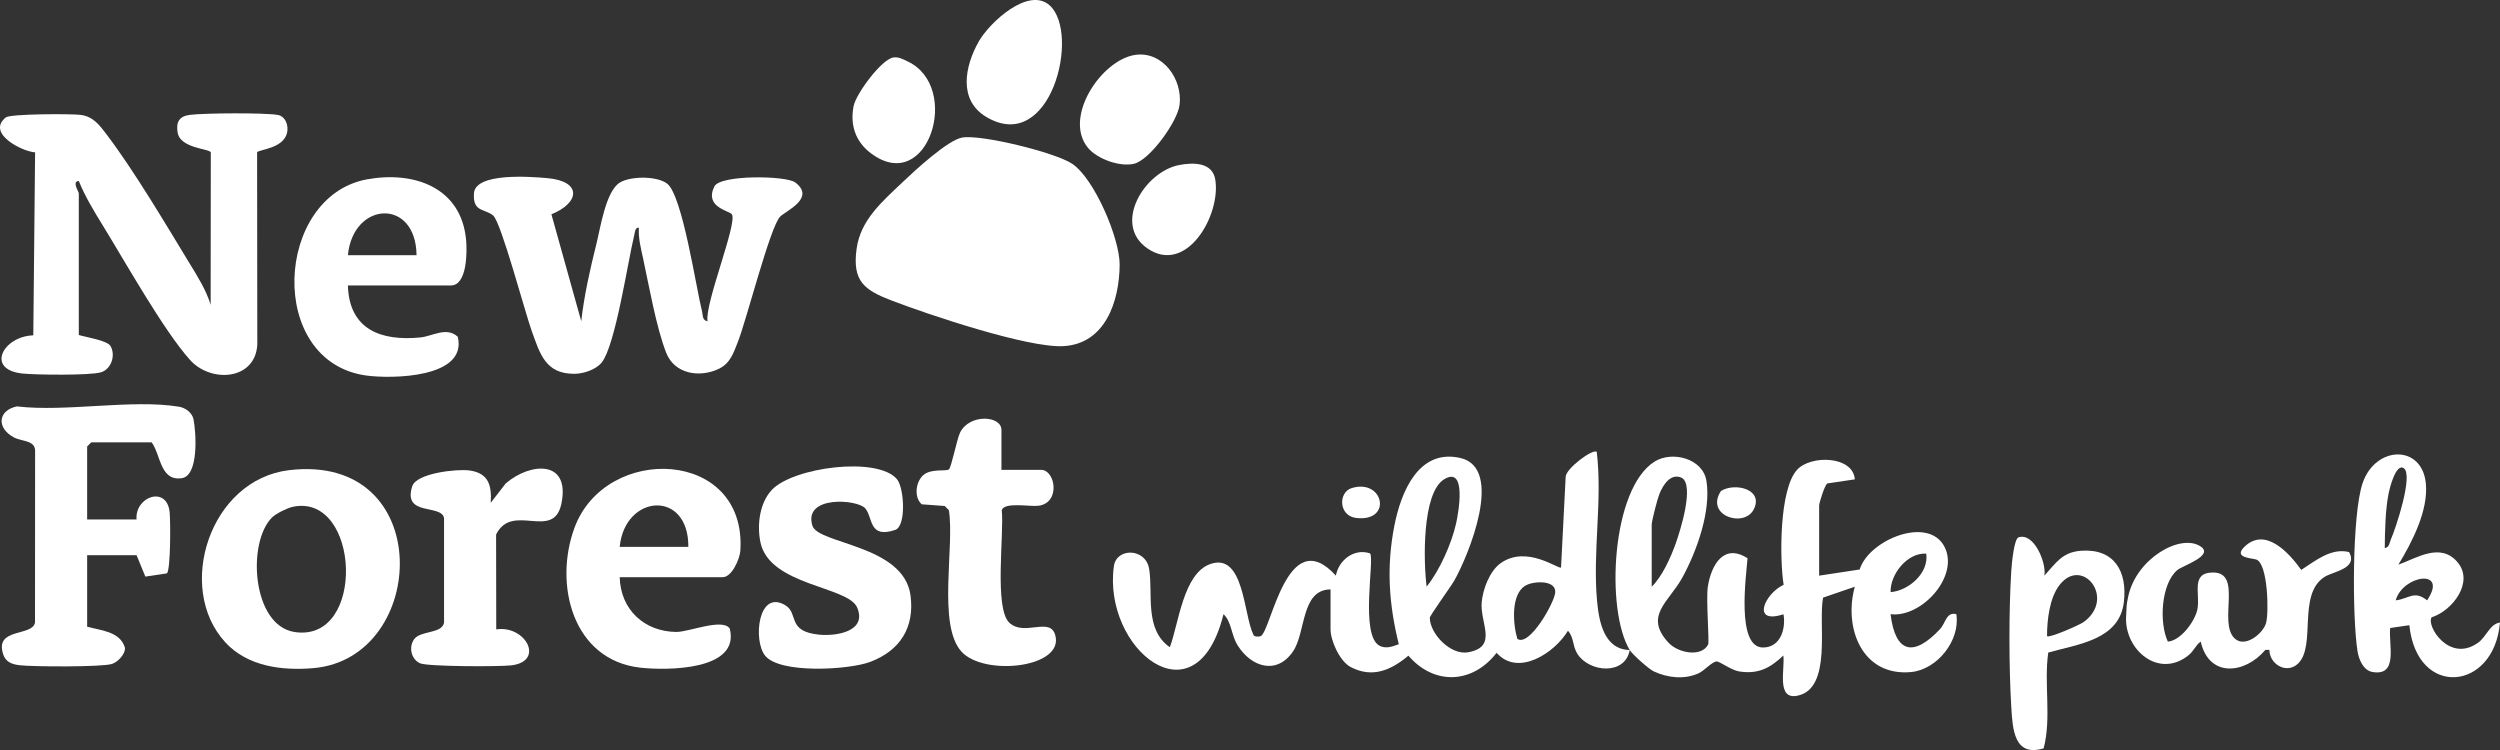
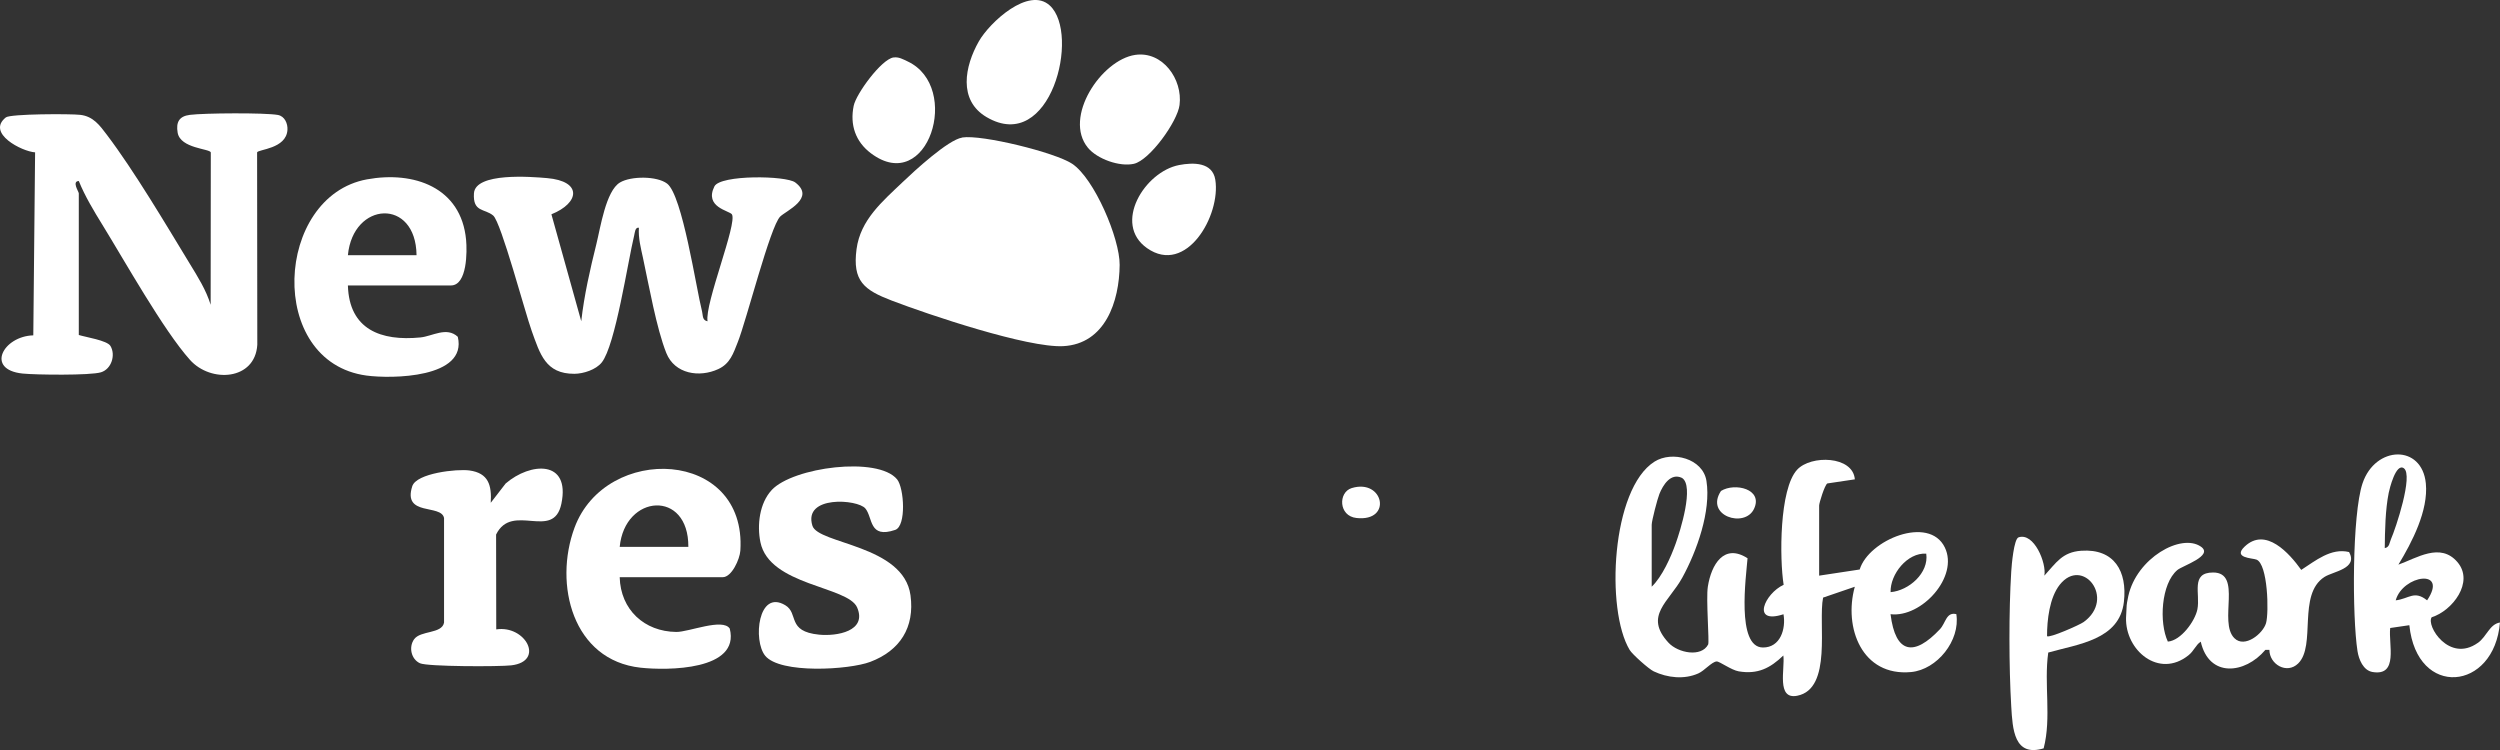
<svg xmlns="http://www.w3.org/2000/svg" id="Layer_2" data-name="Layer 2" viewBox="0 0 500 150">
  <rect x="0" y="0" width="500" height="150" fill="#333333" stroke="none" />
  <defs>
    <style>
      .cls-1 {
        fill: #fff;
      }
    </style>
  </defs>
  <g id="Layer_1-2" data-name="Layer 1">
    <g>
      <g>
        <g>
          <g>
            <path class="cls-1" d="M209.98,1.12c6.11,5.65.19,29.83-12.65,22.31-5.77-3.38-4.36-10.24-1.56-15.16,2.13-3.75,9.98-11.07,14.21-7.15Z" />
            <path class="cls-1" d="M227.04,10.98c5.48-.81,9.53,4.87,8.87,10.02-.42,3.32-5.96,11.04-9.13,11.76-2.85.65-7.35-.96-9.2-3.21-4.98-6.07,2.67-17.56,9.45-18.57Z" />
            <path class="cls-1" d="M178.69,11.5c1.05-.17,1.95.37,2.85.79,10.86,5.12,4.06,26.94-7.35,18.37-3.09-2.32-4.24-5.69-3.45-9.51.49-2.38,5.51-9.27,7.95-9.66Z" />
            <path class="cls-1" d="M235.81,33.01c2.89-.55,6.68-.58,7.25,2.93,1.14,7.12-5.8,19.2-13.65,13.69-6.92-4.86-.48-15.3,6.41-16.62Z" />
            <path class="cls-1" d="M192.44,27.5c3.91-.62,18.54,2.98,21.97,5.24,4.44,2.92,9.56,14.95,9.52,20.24-.06,7.31-2.88,15.8-11.28,16.25-7.12.37-26.96-6.3-34.32-9.12-5.52-2.12-7.87-3.89-7.02-10.29.78-5.85,5.15-9.51,9.18-13.36,2.37-2.26,9.11-8.49,11.94-8.94Z" />
          </g>
          <g>
            <path class="cls-1" d="M15.77,67c1.35.43,5.66,1.08,6.32,2.19,1.07,1.78.23,4.62-1.9,5.27s-13.03.52-15.67.25c-7.5-.78-3.87-7.48,2.14-7.64l.36-36.6c-2.62-.16-9.82-3.84-5.85-6.99.91-.72,12.93-.74,14.89-.51,2.59.3,3.88,2.09,5.33,4.01,5.47,7.23,11.75,17.85,16.57,25.77,1.59,2.6,3.27,5.26,4.17,8.21l.03-30.48c-.21-.76-6.08-.77-6.63-3.94-.36-2.11.3-3.3,2.45-3.57,2.81-.36,15.01-.45,17.6.02,1.36.25,1.99,1.72,1.91,2.99-.24,3.82-5.9,3.87-6.07,4.5l.04,38.47c-.43,7.13-9.3,7.68-13.46,3.03-5.31-5.93-13.01-19.7-17.52-27.02-1.71-2.77-3.5-5.74-4.72-8.76-1.44.05,0,2.15,0,2.47v28.35Z" />
            <path class="cls-1" d="M110.28,42.85l5.97,21.4c.58-5.18,1.76-10.37,3.02-15.42.81-3.25,1.9-10.65,4.72-12.33,2.18-1.31,7.39-1.33,9.43.22,3.07,2.34,5.79,20.85,7,25.61.19.76,0,1.72,1.09,1.93-.6-3.49,6.01-19.62,4.87-21.39-.47-.73-5.58-1.41-3.5-5.59,1.18-2.36,14.34-2.18,16.17-.79,4.12,3.12-1.83,5.66-3.01,6.82-1.99,1.96-6.76,20.78-8.47,25.08-.9,2.27-1.53,4.33-3.92,5.43-3.79,1.75-8.72.97-10.39-3.22-1.96-4.91-3.49-13.57-4.66-19-.43-1.99-.96-3.99-.82-6.06-.77-.13-.8.98-.94,1.53-1.28,5.27-3.76,22.01-6.49,25.42-1.16,1.45-3.65,2.26-5.47,2.27-5.79.03-6.88-3.99-8.53-8.55-1.31-3.61-6.13-21.77-7.71-23.1-1.71-1.44-4.1-.61-3.85-4.45.28-4.2,11.42-3.32,14.62-3.04,7.08.61,6.54,4.96.87,7.24Z" />
            <path class="cls-1" d="M69.58,57.09c.25,8.82,6.61,11.17,14.49,10.4,2.41-.23,5.24-2.22,7.49-.13,1.97,8.29-13.26,8.43-18.27,7.75-20.08-2.72-18.36-35.86.11-39.24,9.35-1.71,18.85,1.56,19.82,12.11.21,2.25.25,9.11-3.04,9.11h-20.59ZM69.58,51.04h13.73c-.13-11.52-12.71-10.78-13.73,0Z" />
          </g>
        </g>
        <g>
-           <path class="cls-1" d="M17.42,125.34c2.8.78,6.59.93,7.57,4.21.11,1.24-1.42,2.87-2.6,3.24-2.03.64-15.79.57-18.43.26-1.51-.18-2.8-.6-3.32-2.18-1.77-5.4,5.81-3.51,6.36-6.35l.02-34.16c.14-2.38-2.62-2-4.26-2.89-3.5-1.88-3.18-5.41.63-6.19,9.82,1.16,22.99-1.48,32.4.06,1.32.22,2.66,1.21,2.92,2.55.51,2.64,1.09,11.25-2.37,11.75-4.34.62-4.19-4.74-6.01-7.17h-12.08l-.82.83v14.59h9.88c-.36-4.6,6.1-6.85,6.62-1.41.18,1.84.21,11.26-.53,12.19l-4.33.65-1.76-4.28h-9.88v14.31Z" />
-           <path class="cls-1" d="M45.06,128.46c-10.02-10.88-3.1-32.55,12.77-34.43,29.45-3.49,27.89,37.57,4.9,39.59-6.28.55-13.2-.3-17.68-5.16ZM54.39,103.51c-5.01,5.02-3.99,21.57,4.51,22.89,14.41,2.24,13.14-27.87-.34-25.04-1.09.23-3.4,1.37-4.18,2.15Z" />
          <path class="cls-1" d="M123.94,115.44c.17,6.5,4.92,10.88,11.32,10.95,2.49.03,9.29-2.83,10.69-.67,2.13,8.39-12.49,8.4-17.82,7.82-13.62-1.48-17.41-16.68-13.23-27.99,6.25-16.91,34.49-15.82,33.17,4.58-.11,1.68-1.71,5.31-3.53,5.31h-20.59ZM137.67,109.38c.08-11.54-12.73-10.57-13.73,0h13.73Z" />
          <path class="cls-1" d="M154.33,98.01c4.29-4.59,21.26-6.8,25.09-2.14,1.41,1.72,1.88,9.34-.38,10.11-5.3,1.8-4.43-2.44-5.97-4.29s-12.48-2.67-10.59,3.45c1.14,3.7,18.25,3.82,19.62,13.92.87,6.43-2.1,11.06-8.04,13.31-4.22,1.6-18.04,2.45-21.03-1.23-2.46-3.03-1.42-13.35,4.02-10.1,2.77,1.66.23,5.24,6.77,5.89,3.51.35,9.64-.67,7.61-5.43-1.82-4.28-17.56-4.35-19.35-13.07-.7-3.42-.18-7.81,2.26-10.42Z" />
-           <path class="cls-1" d="M200.27,93.97h7.96c2.83,0,3.96,6.58-.52,7.18-1.69.23-6.81-.81-7.36.88.51,4.62-1.57,19.66,1.53,22.53,3,2.78,8.09-1.25,9.16,2.43,1.92,6.58-14.21,8.34-18.75,3.33-4.85-5.34-1.33-21.16-2.52-28.29l-.82-.83-4.6-.34c-1.67-1.46-1.19-4.83.58-6.04,1.58-1.08,4.21-.53,4.84-.93.49-.31,1.62-6.12,2.25-7.38,1.89-3.81,8.27-3.41,8.27-.52v7.98Z" />
          <path class="cls-1" d="M98.14,100.57l2.99-3.87c4.93-4.25,12.98-4.8,11.15,4.03-1.56,7.53-9.86-.37-13.06,6.18l.03,18.97c5.84-.9,9.8,6.38,3.01,7.19-2.4.28-16.78.27-18.27-.42-1.76-.81-2.28-3.22-1.18-4.78,1.28-1.82,5.56-1.05,6-3.34v-20.93c-.56-2.85-8.31-.26-6.36-6.35.84-2.63,8.96-3.5,11.43-3.16,3.84.53,4.48,2.96,4.27,6.49Z" />
        </g>
      </g>
      <g>
-         <path class="cls-1" d="M325.95,129.99c-.91,5.11-8.04,4.51-10.44.83-1.04-1.6-.69-3.33-1.92-4.67-2.67,4.46-10,9.26-14.27,4.41-4.79,6.2-12.47,6.58-17.64.57-3.44,2.89-7.19,4.57-11.56,2.27-2.18-1.15-4.01-5.27-4.01-7.54v-7.98c-6,.06-4.88,8.7-7.57,12.5-3.31,4.69-8.33,2.97-11.01-1.31-1.33-2.11-1.18-4.7-2.83-6.24-5.5,22.27-24.23,6.85-21.92-9.6.53-3.74,6.37-3.65,7.05.55.81,4.97-1.01,12.11,4.14,15.66,1.78-4.73,2.67-14.75,8.11-16.64,6.75-2.35,6.63,10.19,8.59,14.11.1.51,1.1.44,1.42.34,2.12-.68,5.27-22.94,15.09-12.12.55-3.12,3.67-5.52,6.81-4.46,1.04.77-2.12,16.52,1.98,18.51,1.29.62,2.57.11,3.79-.34-1.99-8.05-2.5-15.47-.88-23.72,1.31-6.68,4.82-15.43,13.17-13.53,8.89,2.02,1.62,19.54-1.16,24.47-.73,1.29-4.93,7.05-4.93,7.5.02,3.16,4.15,7.57,7.72,6.89,5.98-1.14,2.29-5.79,2.66-10.01.23-2.6,1.6-6.24,3.77-7.79,5.24-3.75,11.68,1.33,12.1.84l.92-18.07c-.05-1.68,5.51-5.78,6.22-5.04,1.17,9.86-.86,19.97.07,29.92.39,4.13,1.43,9.6,6.52,9.7ZM285.33,117.33c2.6-3.26,4.94-8.5,5.87-12.55.48-2.09,2.21-11.64-2.33-8.95s-4.17,16.77-3.54,21.5ZM303.46,127.77c2.41,1.66,7.35-7.12,7.58-9.2.29-2.6-4.23-2.42-5.91-1.47-3.01,1.71-2.55,7.74-1.66,10.67Z" />
        <path class="cls-1" d="M344.2,98.19c2.74-1.71,8.49-.4,6.6,3.59-1.86,3.93-9.89,1.37-6.6-3.59Z" />
        <path class="cls-1" d="M270.33,97.62c6.4-1.97,8.23,6.77.97,5.98-3.62-.39-3.67-5.15-.97-5.98Z" />
        <path class="cls-1" d="M453.88,129.98h-.81c-4.08,4.84-11.27,5.62-12.92-1.65-1.02.67-1.33,1.84-2.47,2.74-5.89,4.7-12.65-.99-12.47-7.52.02-.86.1-1.43.1-1.99,0-.59.16-1.46.35-2.34,1.67-7.6,10.55-12.62,14.51-9.9,2.65,1.82-3.66,3.82-4.69,4.68-3.28,2.75-3.68,10.56-1.91,14.32,2.63-.2,5.44-4.11,5.91-6.45.62-3.11-1.43-7.37,3.14-7.37,5.94,0,1.01,9.88,4.25,13.13,2.07,2.08,5.74-.91,6.34-3.01s.37-11.83-1.92-12.7c-.84-.32-4.78-.3-2.36-2.6,4.21-4.01,8.96,1.36,11.32,4.66,2.83-1.82,5.96-4.45,9.57-3.57,1.84,3.35-3.2,3.86-4.94,4.99-5.43,3.51-1.6,13.73-5.25,17.3-2.26,2.21-5.74.18-5.75-2.73Z" />
        <path class="cls-1" d="M408.87,115.13c2.34-2.54,3.57-4.72,7.38-4.98,6.6-.46,9.23,4.1,8.53,10.22-.87,7.63-9.18,8.44-15.13,10.14-.89,6.3.68,13.02-.92,19.16-5.94,1.79-6.21-3.86-6.48-8.37-.47-7.91-.49-19.12,0-27.01.08-1.34.53-6.51,1.46-6.82,3.09-1.04,5.63,5.16,5.16,7.67ZM409.41,127.23c.41.45,6.5-2.23,7.33-2.83,6.48-4.72-.22-13.17-4.77-7.48-2.06,2.58-2.57,7.07-2.56,10.31Z" />
        <path class="cls-1" d="M391.29,122.83c-2.07-.49-2.1,1.73-3.31,3.02-5.16,5.49-8.89,4.95-9.87-3.01,6.19.74,13.71-7.5,10.85-13.36-3.16-6.5-15.24-1.49-17.02,4.42l-8.11,1.23v-14.03c0-.51,1.11-4.11,1.64-4.41l5.5-.82c-.37-4.72-8.79-4.91-11.54-1.93-3.58,3.87-3.53,17.8-2.7,23.02-3.79,1.73-6.58,8.02-.03,5.89.51,2.9-.61,6.68-4.13,6.65-5.35-.05-3.34-14.27-3.06-17.85-4.73-3.05-7.25,1.28-7.94,5.67-.39,2.47.33,11.07.06,11.58-1.37,2.62-6.03,1.69-7.92-.35-5.01-5.41.08-8.14,2.76-13.04,2.89-5.27,5.77-13.29,4.82-19.33-.71-4.49-6.86-6.07-10.38-3.86-8.64,5.43-9.82,29.66-4.97,37.68.51.85,3.81,3.81,4.8,4.27,2.76,1.3,6.11,1.67,8.93.41,1.22-.54,2.67-2.31,3.65-2.39.57-.05,2.91,1.72,4.43,1.98,3.8.64,6.29-.64,8.92-3.17.35,2.65-1.44,8.88,2.77,8.05,7.09-1.39,4.14-14.56,5.18-19.63l6.34-2.17c-2.27,8.19,1.44,17.98,11.26,17.06,5.21-.49,9.86-6.31,9.05-11.56ZM385.25,110.73c.56,3.87-3.48,7.39-7.13,7.7-.11-3.59,3.36-7.95,7.13-7.7ZM330.34,117.33v-12.38c0-.8,1.15-5.19,1.54-6.16.71-1.76,2.25-4.29,4.51-3.21,2.52,1.54-.36,10.64-1.24,13.1-.98,2.75-2.72,6.67-4.81,8.66Z" />
        <path class="cls-1" d="M495.57,128.57c-5.74,4.08-10.41-3.48-9.23-5.12,4.1-1.27,8.59-7.03,5.13-11.05-3.41-3.97-8.13-.78-11.79.53,2.73-4.5,6.01-10.81,5.49-16.23-.76-7.89-10.12-7.59-12.66-.04-2.11,6.27-2.08,26.68-1.01,33.56.26,1.66,1.14,3.86,3,4.18,5.26.89,3.16-5.55,3.54-8.8l3.83-.56c1.5,14.7,17,13.19,18.12-.54-2.11.36-2.61,2.79-4.43,4.09ZM476.95,109.62c.04-3.48.11-7.64.79-11.04.16-.79,1.44-6.08,3.04-4.92,1.91,1.38-1.63,12.02-2.59,14.18-.3.67-.27,1.63-1.24,1.78ZM479.14,120.07c1.41-5.09,10.62-6.46,6.28,0-2.57-2.07-3.62-.31-6.28,0Z" />
      </g>
    </g>
  </g>
</svg>